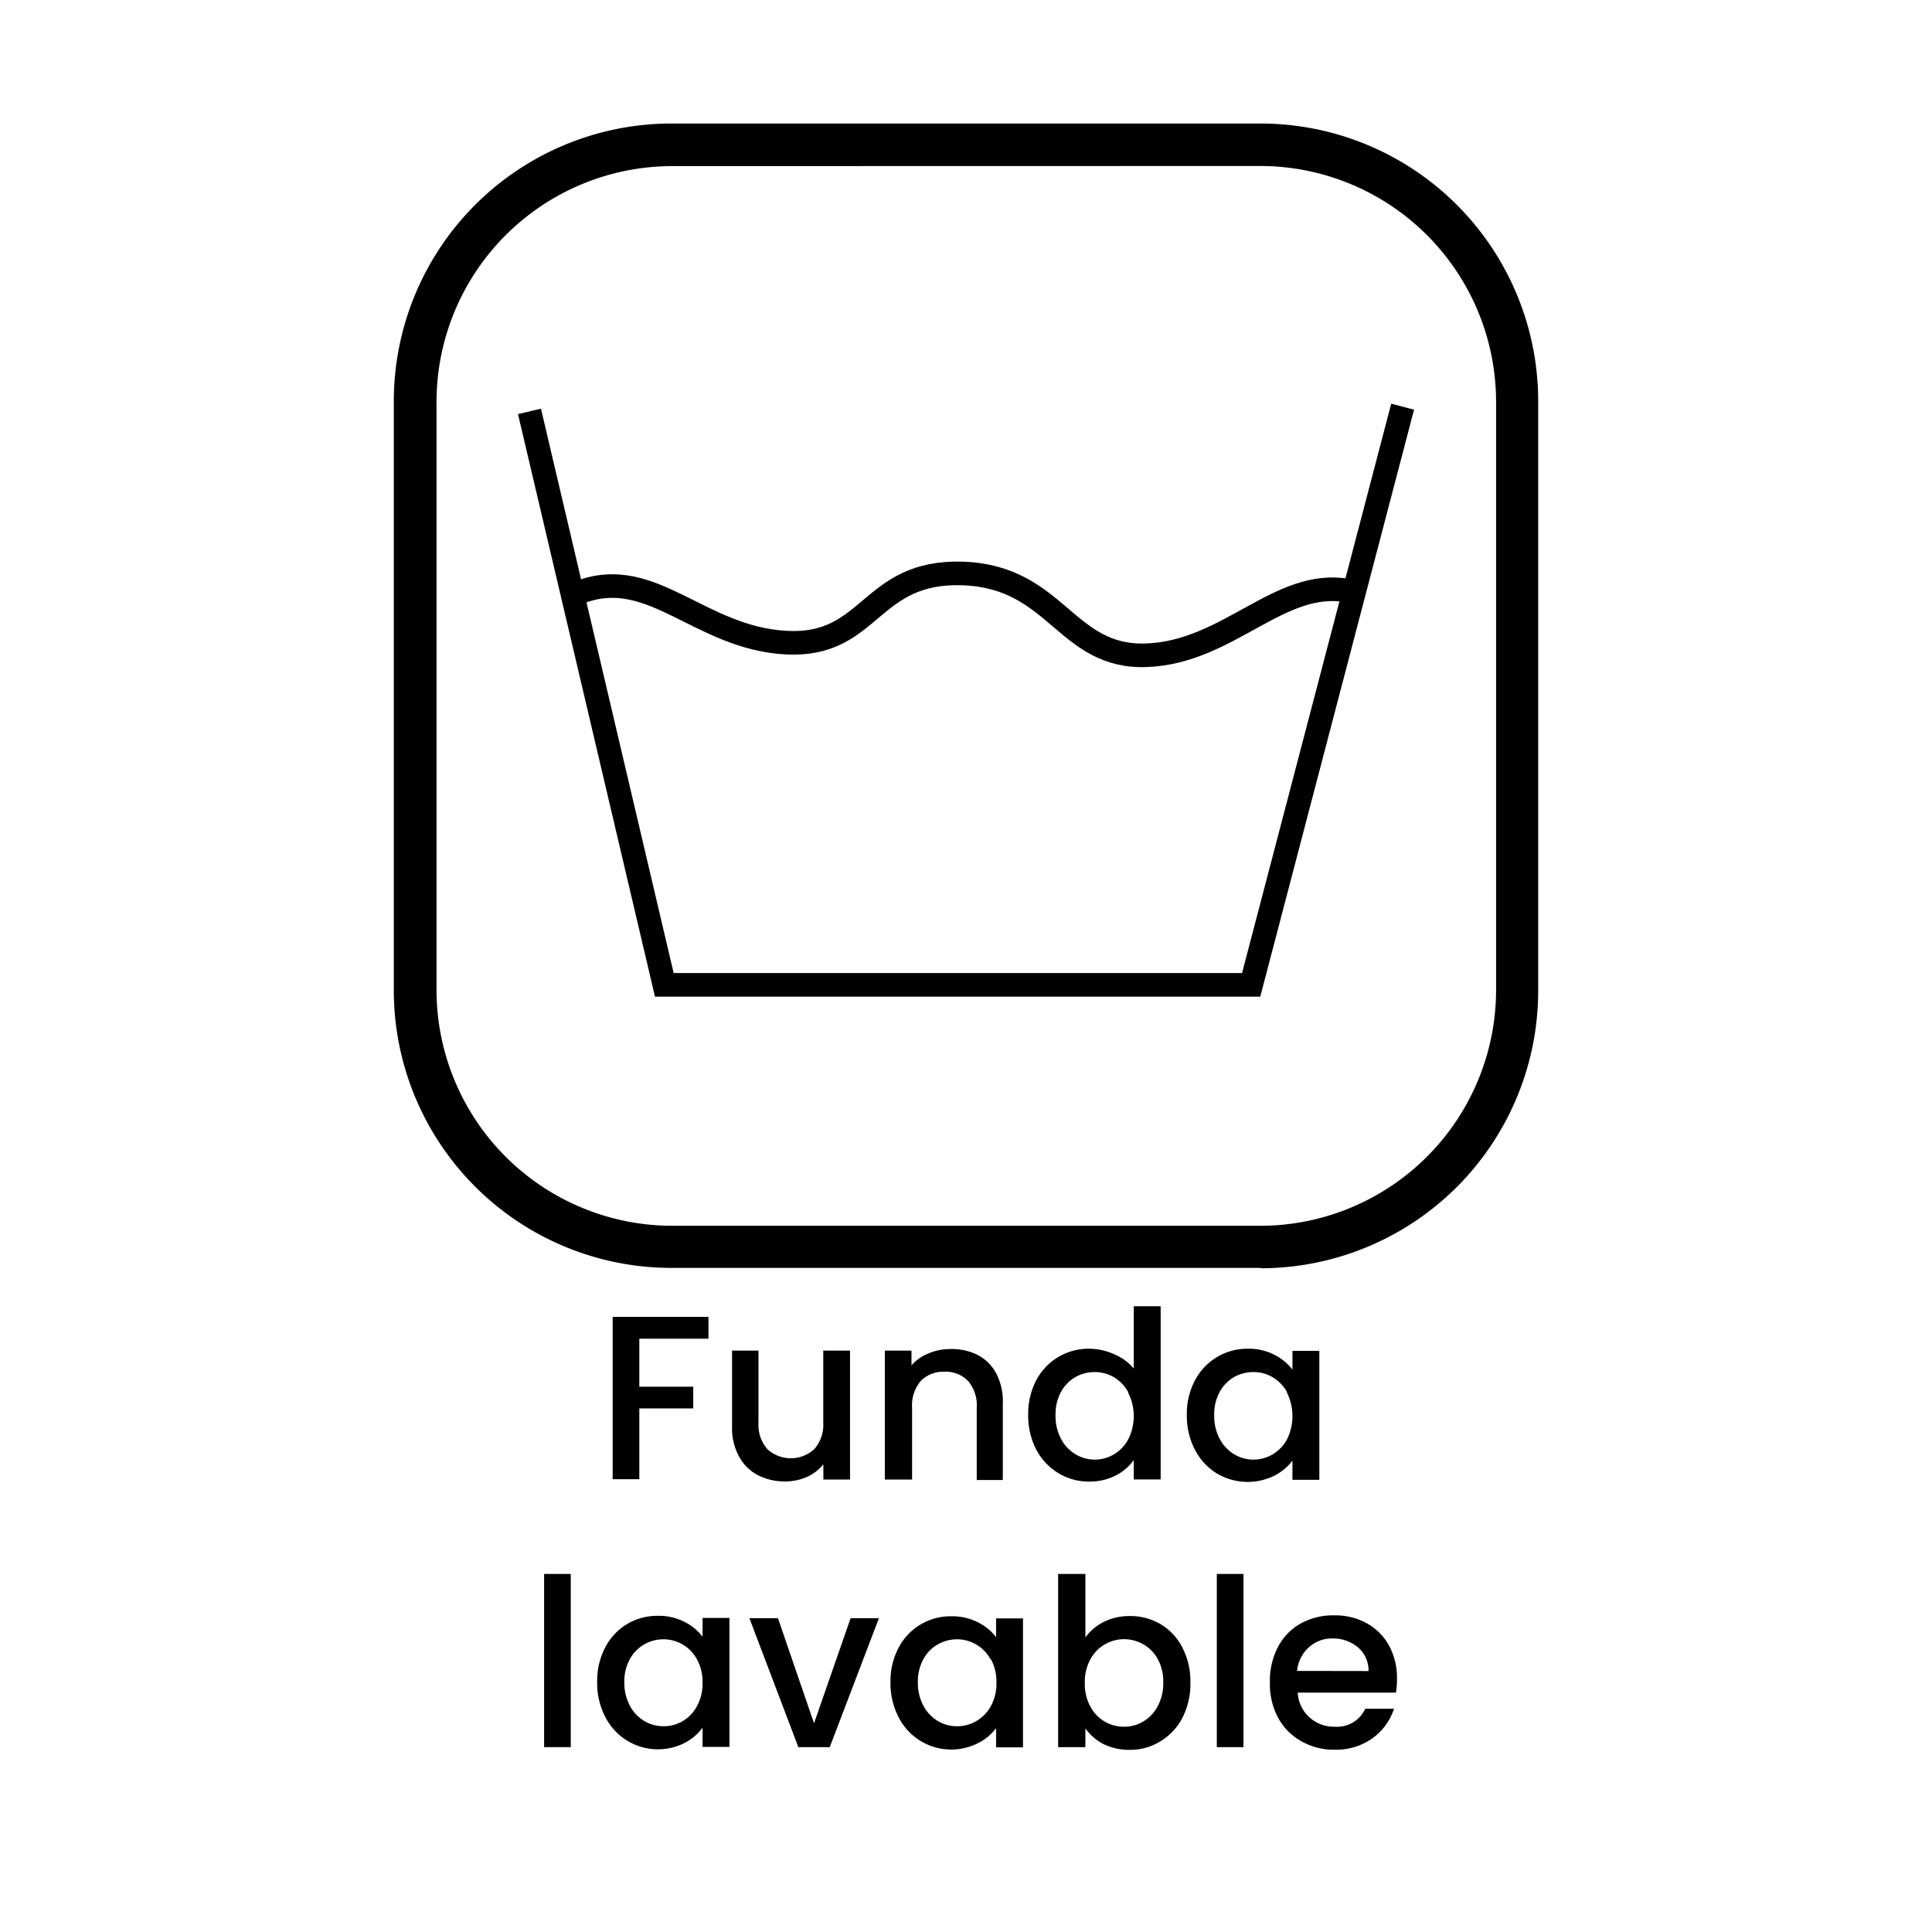
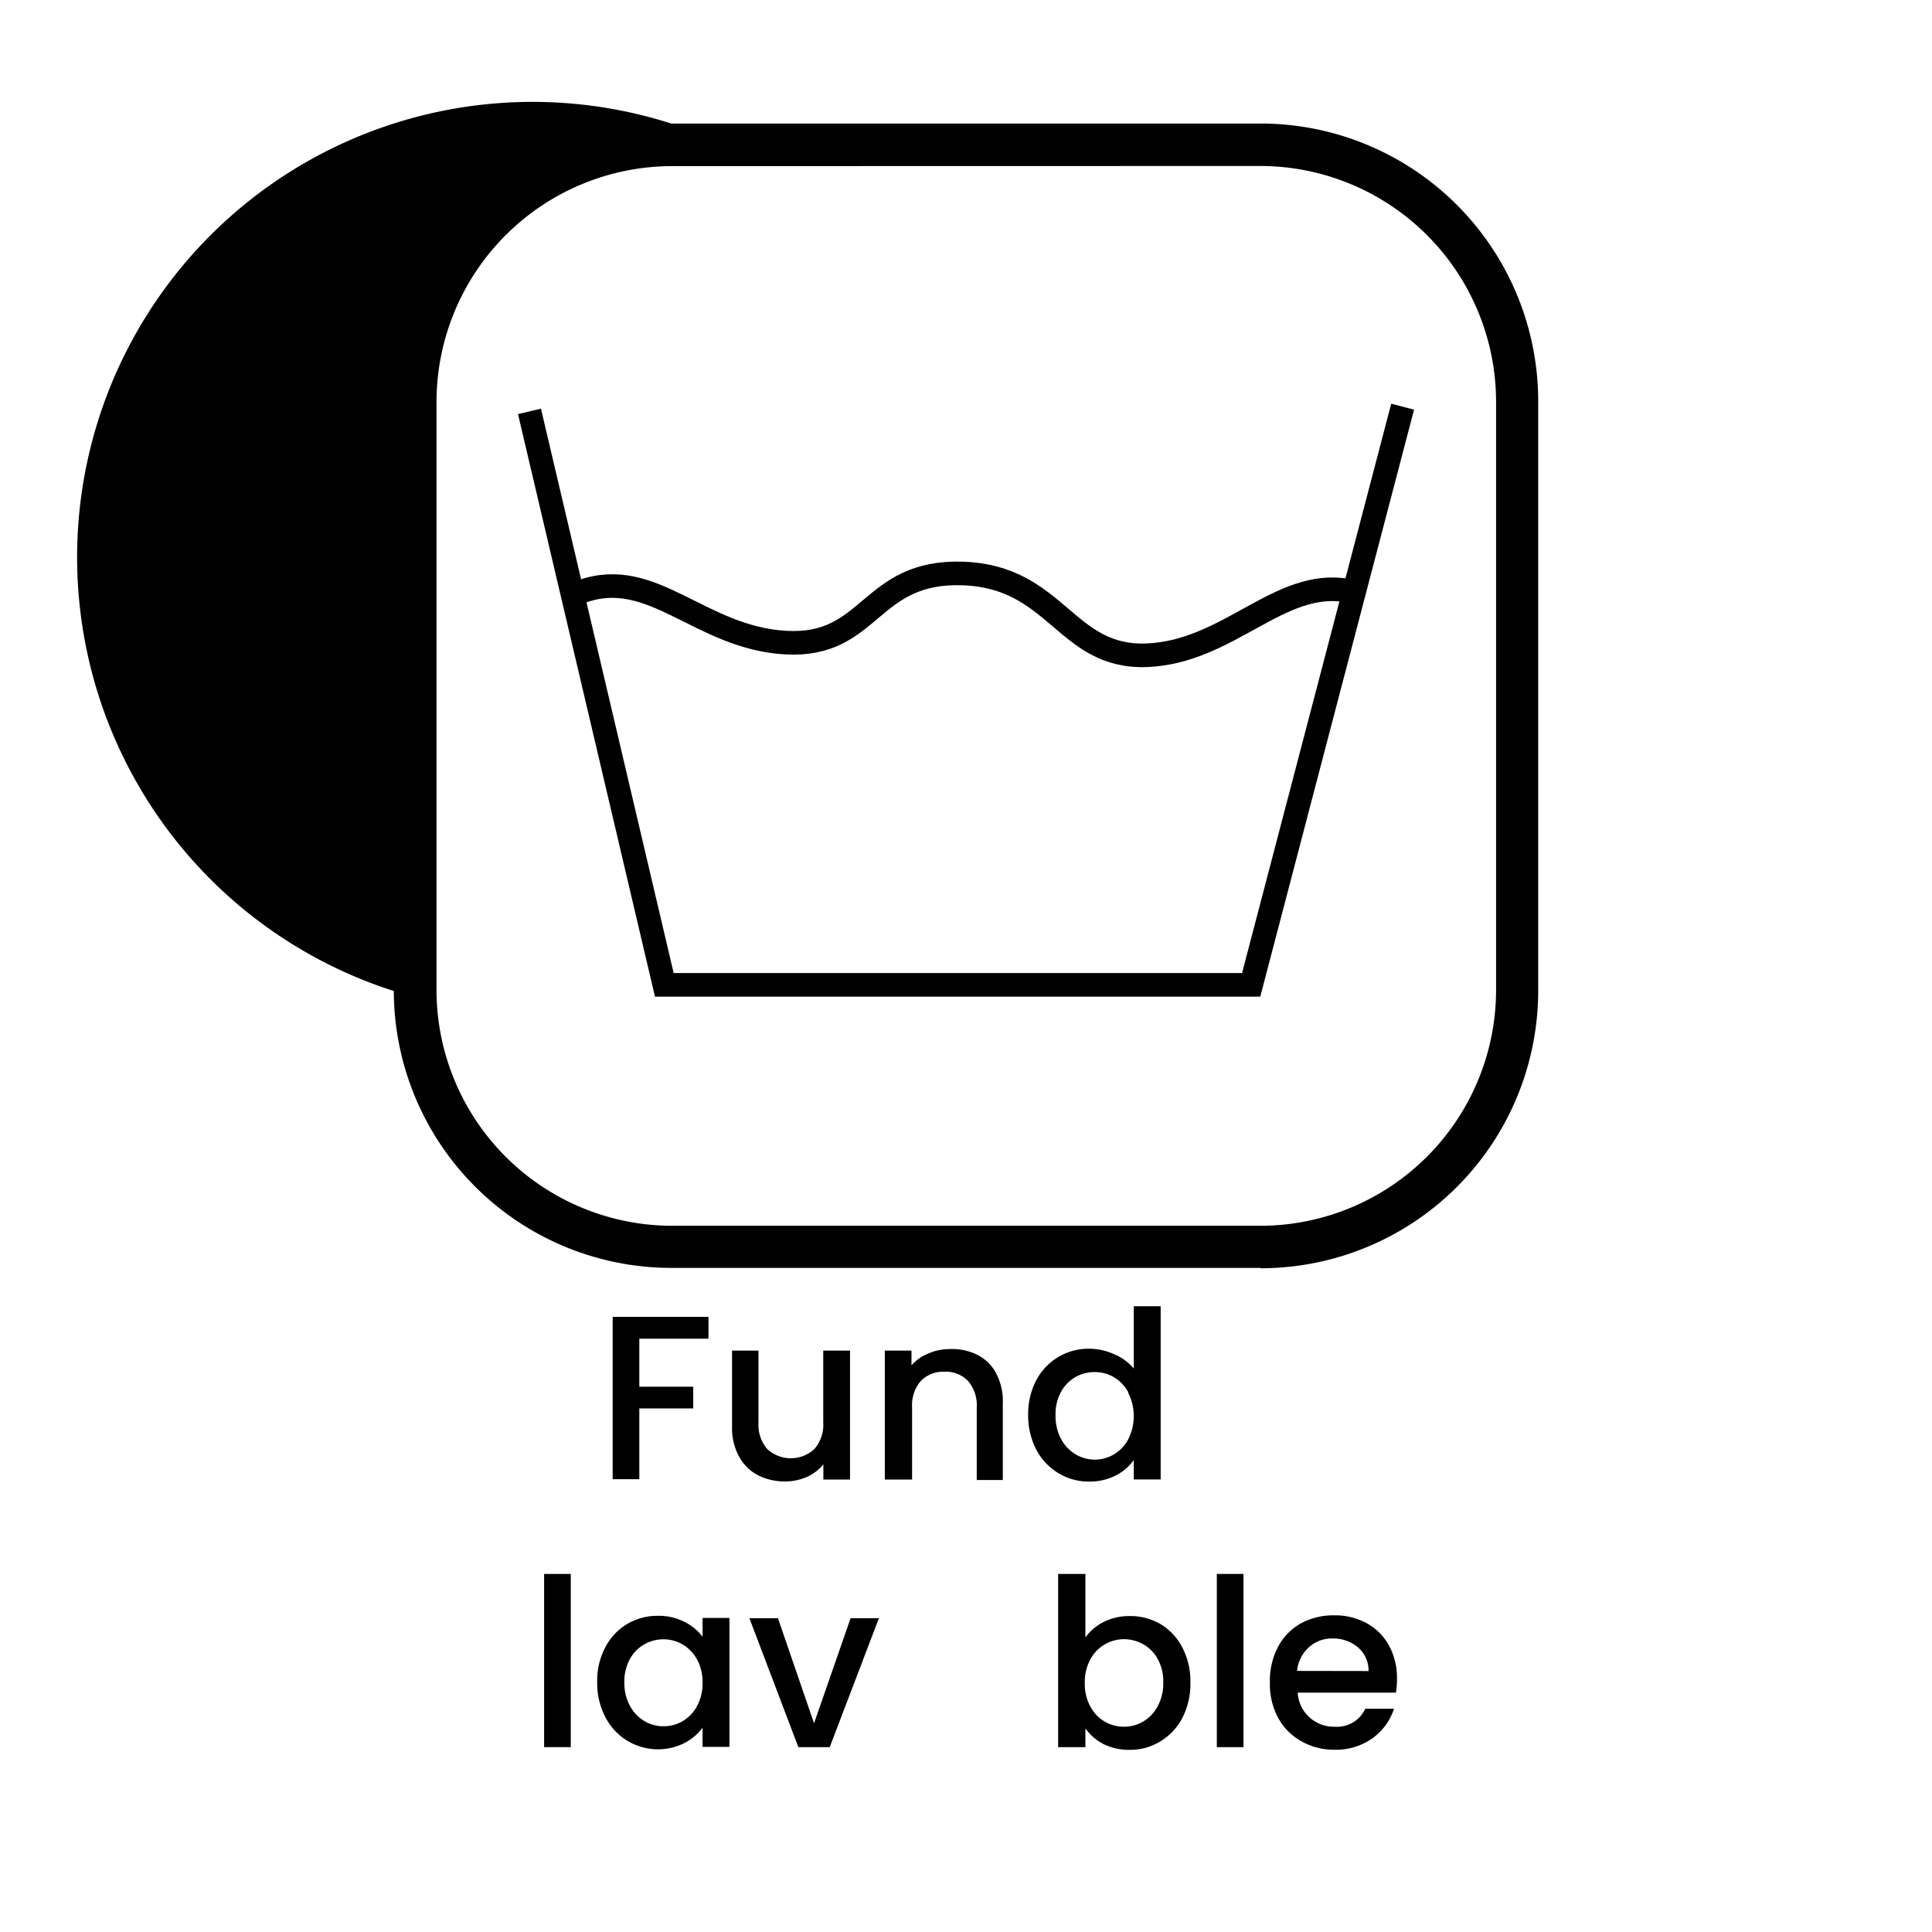
<svg xmlns="http://www.w3.org/2000/svg" id="tejido_viscosa" data-name="tejido viscosa" viewBox="0 0 163.76 163.76">
  <defs>
    <style>.cls-1{fill:#010101;}.cls-2{fill:none;stroke:#010101;stroke-miterlimit:10;stroke-width:2px;}</style>
  </defs>
-   <path class="cls-1" d="M106.88,107.47h-50A23.53,23.53,0,0,1,33.38,84V34A23.54,23.54,0,0,1,56.89,10.47h50A23.54,23.54,0,0,1,130.38,34V84a23.53,23.53,0,0,1-23.5,23.5m-50-93.42A20,20,0,0,0,37,34V84A20,20,0,0,0,56.89,103.9h50A20,20,0,0,0,126.81,84V34a20,20,0,0,0-19.93-19.93Z" />
+   <path class="cls-1" d="M106.88,107.47h-50A23.53,23.53,0,0,1,33.38,84A23.54,23.54,0,0,1,56.89,10.47h50A23.54,23.54,0,0,1,130.38,34V84a23.53,23.53,0,0,1-23.5,23.5m-50-93.42A20,20,0,0,0,37,34V84A20,20,0,0,0,56.89,103.9h50A20,20,0,0,0,126.81,84V34a20,20,0,0,0-19.93-19.93Z" />
  <path d="M60.05,111.62v1.85H54.19v4.07h4.57v1.84H54.19v6H51.93V111.62Z" />
  <path d="M72.05,114.48v10.93H69.79v-1.29a3.77,3.77,0,0,1-1.4,1.07,4.59,4.59,0,0,1-1.84.38,5,5,0,0,1-2.31-.53,3.83,3.83,0,0,1-1.6-1.59,5,5,0,0,1-.59-2.54v-6.43h2.24v6.09a3.16,3.16,0,0,0,.74,2.25,2.94,2.94,0,0,0,4,0,3.12,3.12,0,0,0,.75-2.25v-6.09Z" />
  <path d="M82.85,114.84a3.72,3.72,0,0,1,1.6,1.59A5.12,5.12,0,0,1,85,119v6.45H82.79V119.3a3.16,3.16,0,0,0-.74-2.25,2.62,2.62,0,0,0-2-.78,2.67,2.67,0,0,0-2,.78,3.16,3.16,0,0,0-.74,2.25v6.11H75V114.48h2.26v1.25a3.69,3.69,0,0,1,1.42-1,4.51,4.51,0,0,1,1.83-.38A4.86,4.86,0,0,1,82.85,114.84Z" />
  <path d="M87.83,117a5,5,0,0,1,4.5-2.68,5.13,5.13,0,0,1,2.11.47A4.24,4.24,0,0,1,96.1,116v-5.28h2.28v14.68H96.1v-1.64a4.25,4.25,0,0,1-1.54,1.31,4.81,4.81,0,0,1-2.25.51,4.93,4.93,0,0,1-2.61-.72,5.1,5.1,0,0,1-1.87-2,6.25,6.25,0,0,1-.68-2.94A6.14,6.14,0,0,1,87.83,117Zm7.8,1a3.32,3.32,0,0,0-1.22-1.27,3.18,3.18,0,0,0-1.63-.43,3.26,3.26,0,0,0-1.62.42,3.19,3.19,0,0,0-1.22,1.25,3.92,3.92,0,0,0-.47,2,4.08,4.08,0,0,0,.47,2,3.29,3.29,0,0,0,1.23,1.3,3.14,3.14,0,0,0,1.61.45,3.19,3.19,0,0,0,1.63-.44,3.28,3.28,0,0,0,1.22-1.28,4.36,4.36,0,0,0,0-3.94Z" />
-   <path d="M101.29,117a5,5,0,0,1,4.47-2.68,4.73,4.73,0,0,1,2.25.51,4.52,4.52,0,0,1,1.54,1.26v-1.59h2.28v10.93h-2.28v-1.62a4.52,4.52,0,0,1-1.57,1.29,5.11,5.11,0,0,1-4.84-.21,5.06,5.06,0,0,1-1.85-2,6.14,6.14,0,0,1-.69-2.94A6,6,0,0,1,101.29,117Zm7.8,1a3.34,3.34,0,0,0-1.23-1.27,3.17,3.17,0,0,0-1.62-.43,3.3,3.3,0,0,0-1.63.42,3.26,3.26,0,0,0-1.22,1.25,3.92,3.92,0,0,0-.47,2,4.08,4.08,0,0,0,.47,2,3.29,3.29,0,0,0,1.23,1.3,3.15,3.15,0,0,0,1.62.45,3.18,3.18,0,0,0,1.62-.44,3.3,3.3,0,0,0,1.23-1.28,4.45,4.45,0,0,0,0-3.94Z" />
  <path d="M48.38,133.41v14.68H46.12V133.41Z" />
  <path d="M51.29,139.66a4.94,4.94,0,0,1,1.86-2,5,5,0,0,1,2.61-.7,4.73,4.73,0,0,1,2.25.51,4.39,4.39,0,0,1,1.54,1.26v-1.59h2.28v10.93H59.55v-1.63A4.4,4.4,0,0,1,58,147.75a5,5,0,0,1-4.84-.21,5,5,0,0,1-1.85-2,6.18,6.18,0,0,1-.69-3A6,6,0,0,1,51.29,139.66Zm7.79,1a3.22,3.22,0,0,0-2.84-1.71,3.28,3.28,0,0,0-1.63.43,3.19,3.19,0,0,0-1.22,1.25,3.91,3.91,0,0,0-.47,1.95,4.09,4.09,0,0,0,.47,2,3.29,3.29,0,0,0,1.23,1.3,3.13,3.13,0,0,0,1.62.44,3.17,3.17,0,0,0,1.62-.43,3.21,3.21,0,0,0,1.22-1.28,4,4,0,0,0,.47-2A4,4,0,0,0,59.08,140.65Z" />
  <path d="M69,146.07l3.1-8.91h2.4l-4.17,10.93H67.67l-4.15-10.93h2.42Z" />
-   <path d="M76.17,139.66A4.95,4.95,0,0,1,80.64,137a4.73,4.73,0,0,1,2.25.51,4.31,4.31,0,0,1,1.54,1.26v-1.59h2.28v10.93H84.43v-1.63a4.31,4.31,0,0,1-1.57,1.29,5,5,0,0,1-4.84-.21,5,5,0,0,1-1.85-2,6.18,6.18,0,0,1-.69-3A6,6,0,0,1,76.17,139.66Zm7.8,1a3.27,3.27,0,0,0-1.23-1.27,3.18,3.18,0,0,0-1.62-.44,3.31,3.31,0,0,0-1.63.43,3.19,3.19,0,0,0-1.22,1.25,3.91,3.91,0,0,0-.47,1.95,4.09,4.09,0,0,0,.47,2,3.29,3.29,0,0,0,1.23,1.3,3.13,3.13,0,0,0,1.62.44,3.17,3.17,0,0,0,1.62-.43A3.3,3.3,0,0,0,84,144.59a4,4,0,0,0,.46-2A4,4,0,0,0,84,140.65Z" />
  <path d="M93.53,137.49a4.85,4.85,0,0,1,2.23-.51,5.05,5.05,0,0,1,2.62.69,4.92,4.92,0,0,1,1.85,2,6.16,6.16,0,0,1,.67,2.92,6.29,6.29,0,0,1-.67,3,5,5,0,0,1-1.86,2,4.85,4.85,0,0,1-2.61.73,4.91,4.91,0,0,1-2.25-.5A4.3,4.3,0,0,1,92,146.5v1.59H89.69V133.41H92v5.38A4.26,4.26,0,0,1,93.53,137.49Zm4.6,3.13a3.15,3.15,0,0,0-1.23-1.25,3.34,3.34,0,0,0-1.63-.43,3.25,3.25,0,0,0-2.85,1.71,4,4,0,0,0-.47,2,4,4,0,0,0,.47,2,3.2,3.2,0,0,0,2.85,1.71,3.14,3.14,0,0,0,1.63-.44,3.29,3.29,0,0,0,1.23-1.3,4.09,4.09,0,0,0,.47-2A3.91,3.91,0,0,0,98.13,140.62Z" />
  <path d="M105.4,133.41v14.68h-2.26V133.41Z" />
  <path d="M118.32,143.47H110a3,3,0,0,0,1,2.1,3.06,3.06,0,0,0,2.14.79,2.63,2.63,0,0,0,2.58-1.52h2.44a5,5,0,0,1-1.79,2.47,5.29,5.29,0,0,1-3.23,1,5.54,5.54,0,0,1-2.8-.7,5,5,0,0,1-2-2,6,6,0,0,1-.7-3,6.13,6.13,0,0,1,.68-3,4.84,4.84,0,0,1,1.93-2,5.72,5.72,0,0,1,2.84-.69,5.56,5.56,0,0,1,2.76.67,4.8,4.8,0,0,1,1.89,1.9,5.7,5.7,0,0,1,.67,2.81A6.29,6.29,0,0,1,118.32,143.47ZM116,141.64a2.56,2.56,0,0,0-.89-2,3.24,3.24,0,0,0-2.17-.76,2.89,2.89,0,0,0-2,.75,3.1,3.1,0,0,0-1,2Z" />
  <polyline class="cls-2" points="44.88 34.87 56.31 83.48 106.05 83.48 118.89 34.47" />
  <path class="cls-2" d="M49.33,50.13c6-2.14,10,3.94,17.29,4.34s7-6.14,15-5.86,8.67,7.21,15.6,6.93,11.21-6.5,17-5.48" />
</svg>